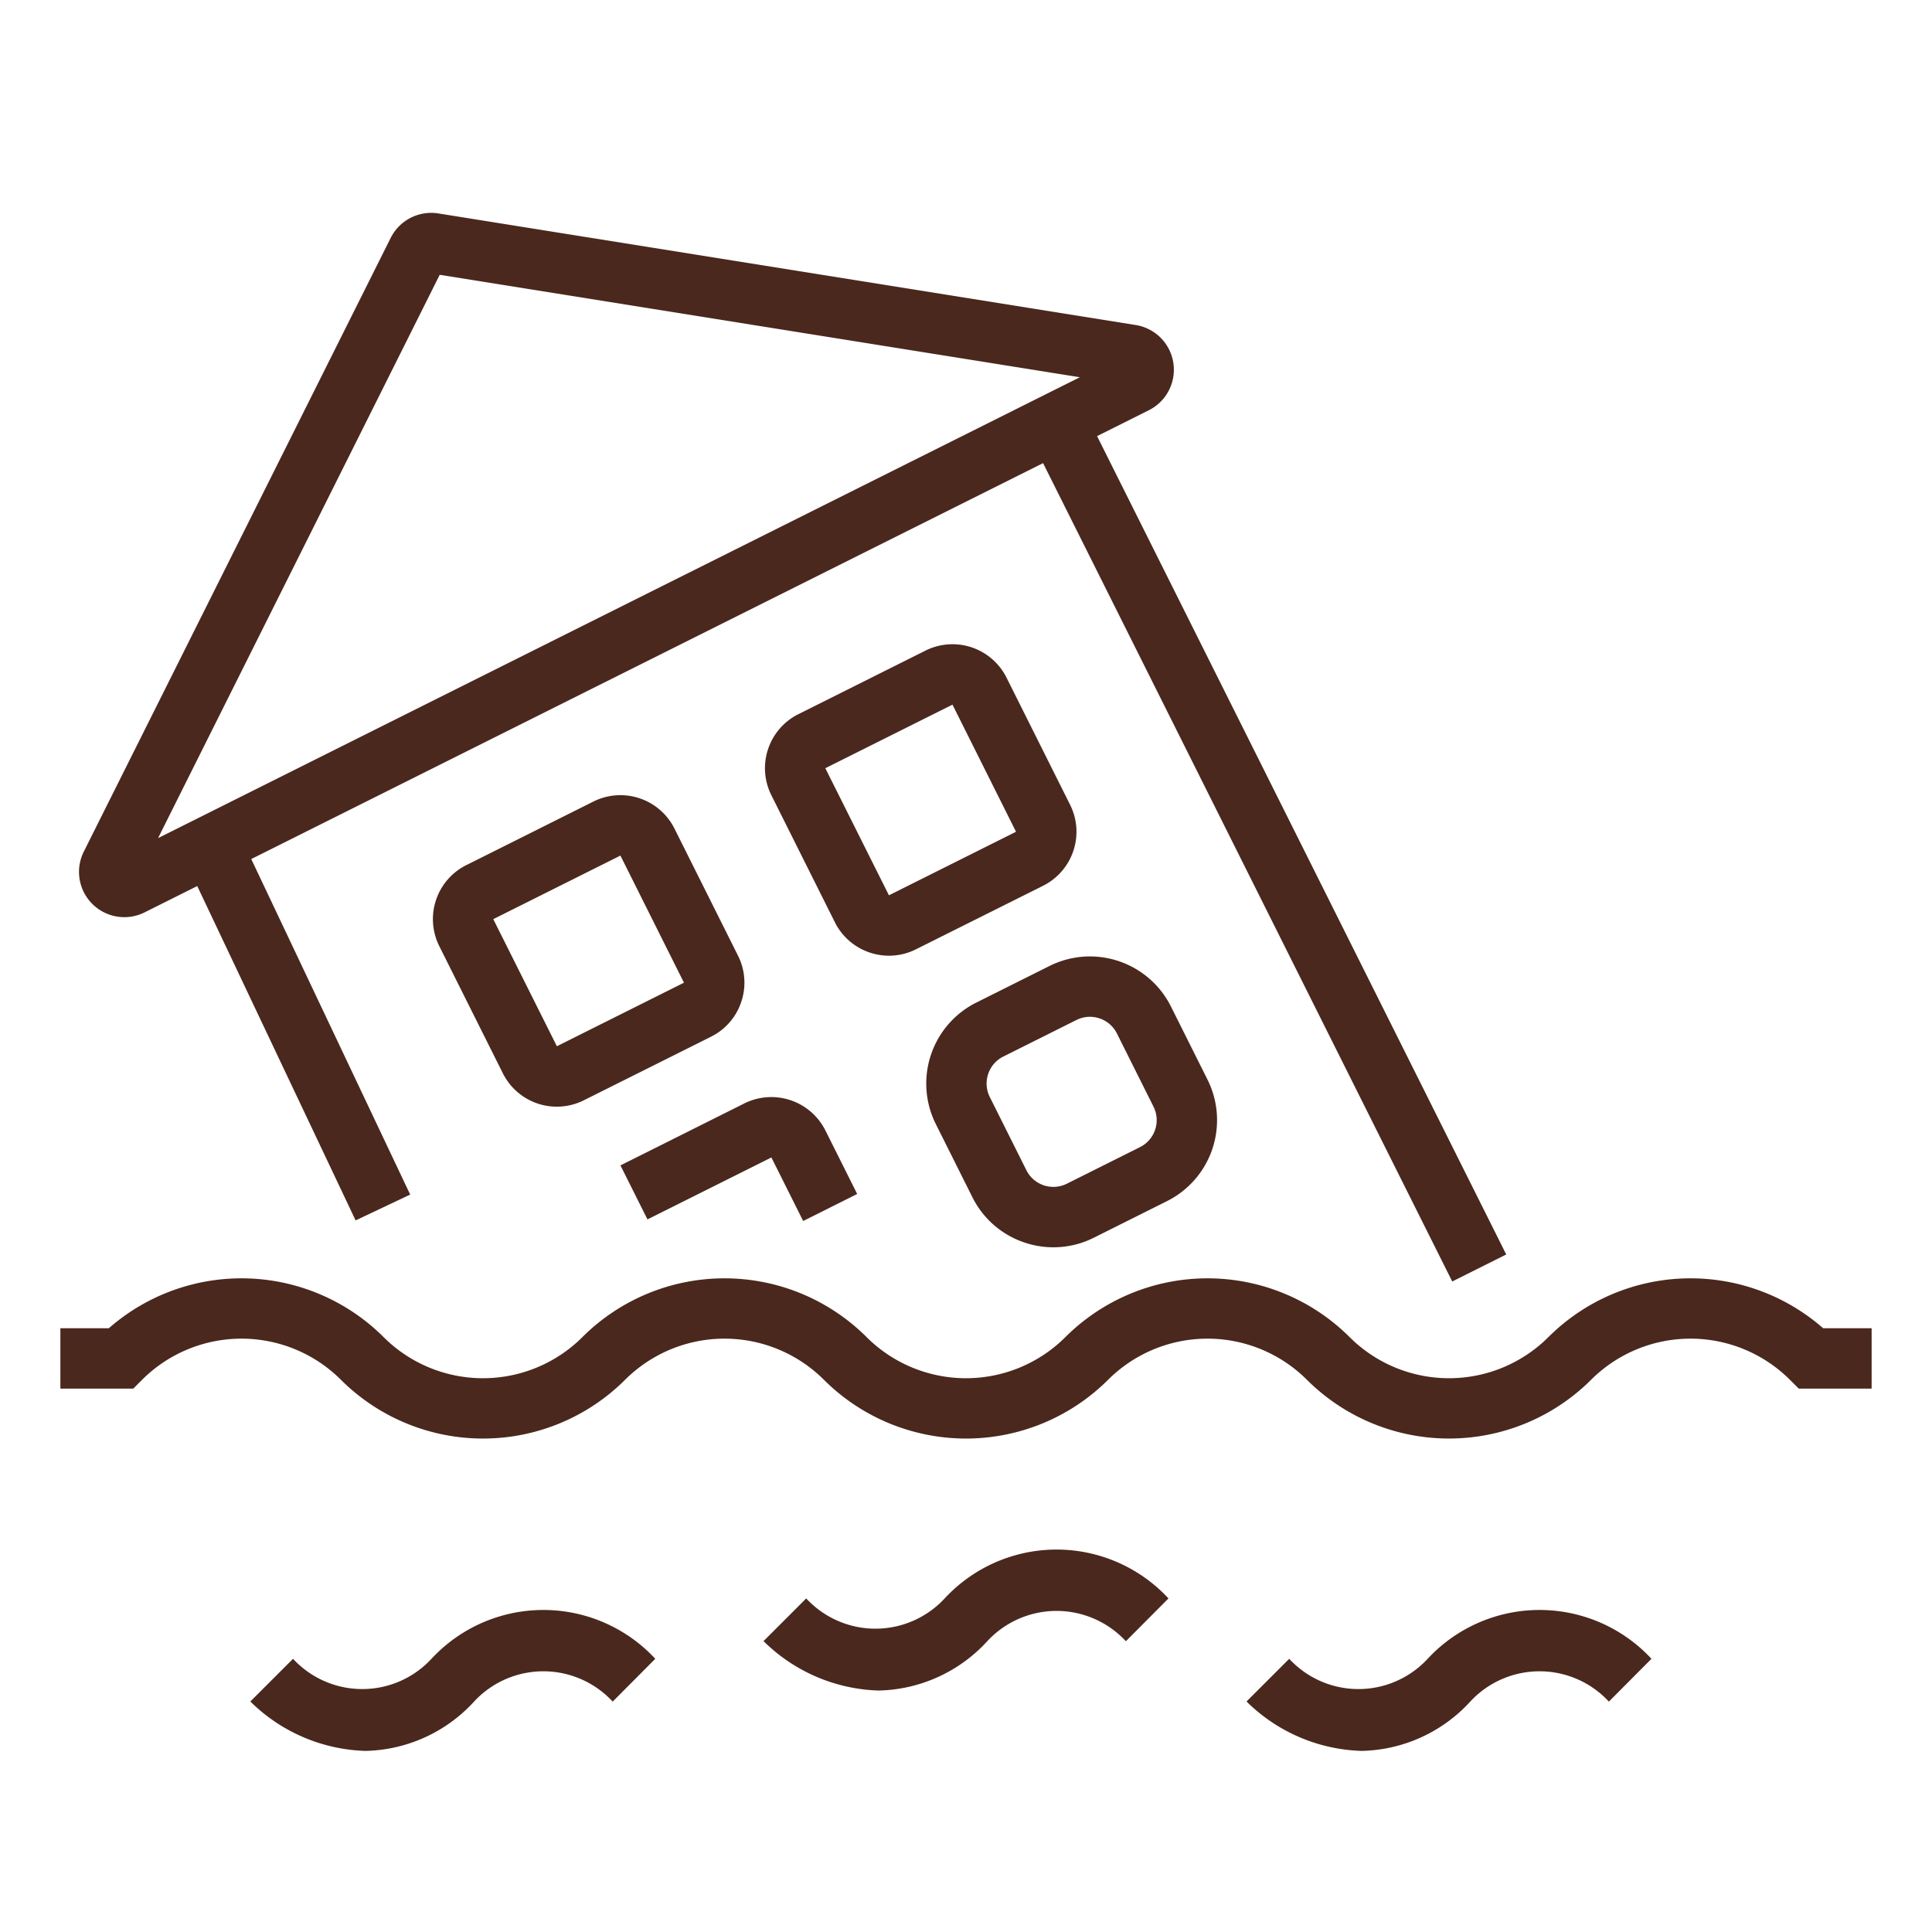
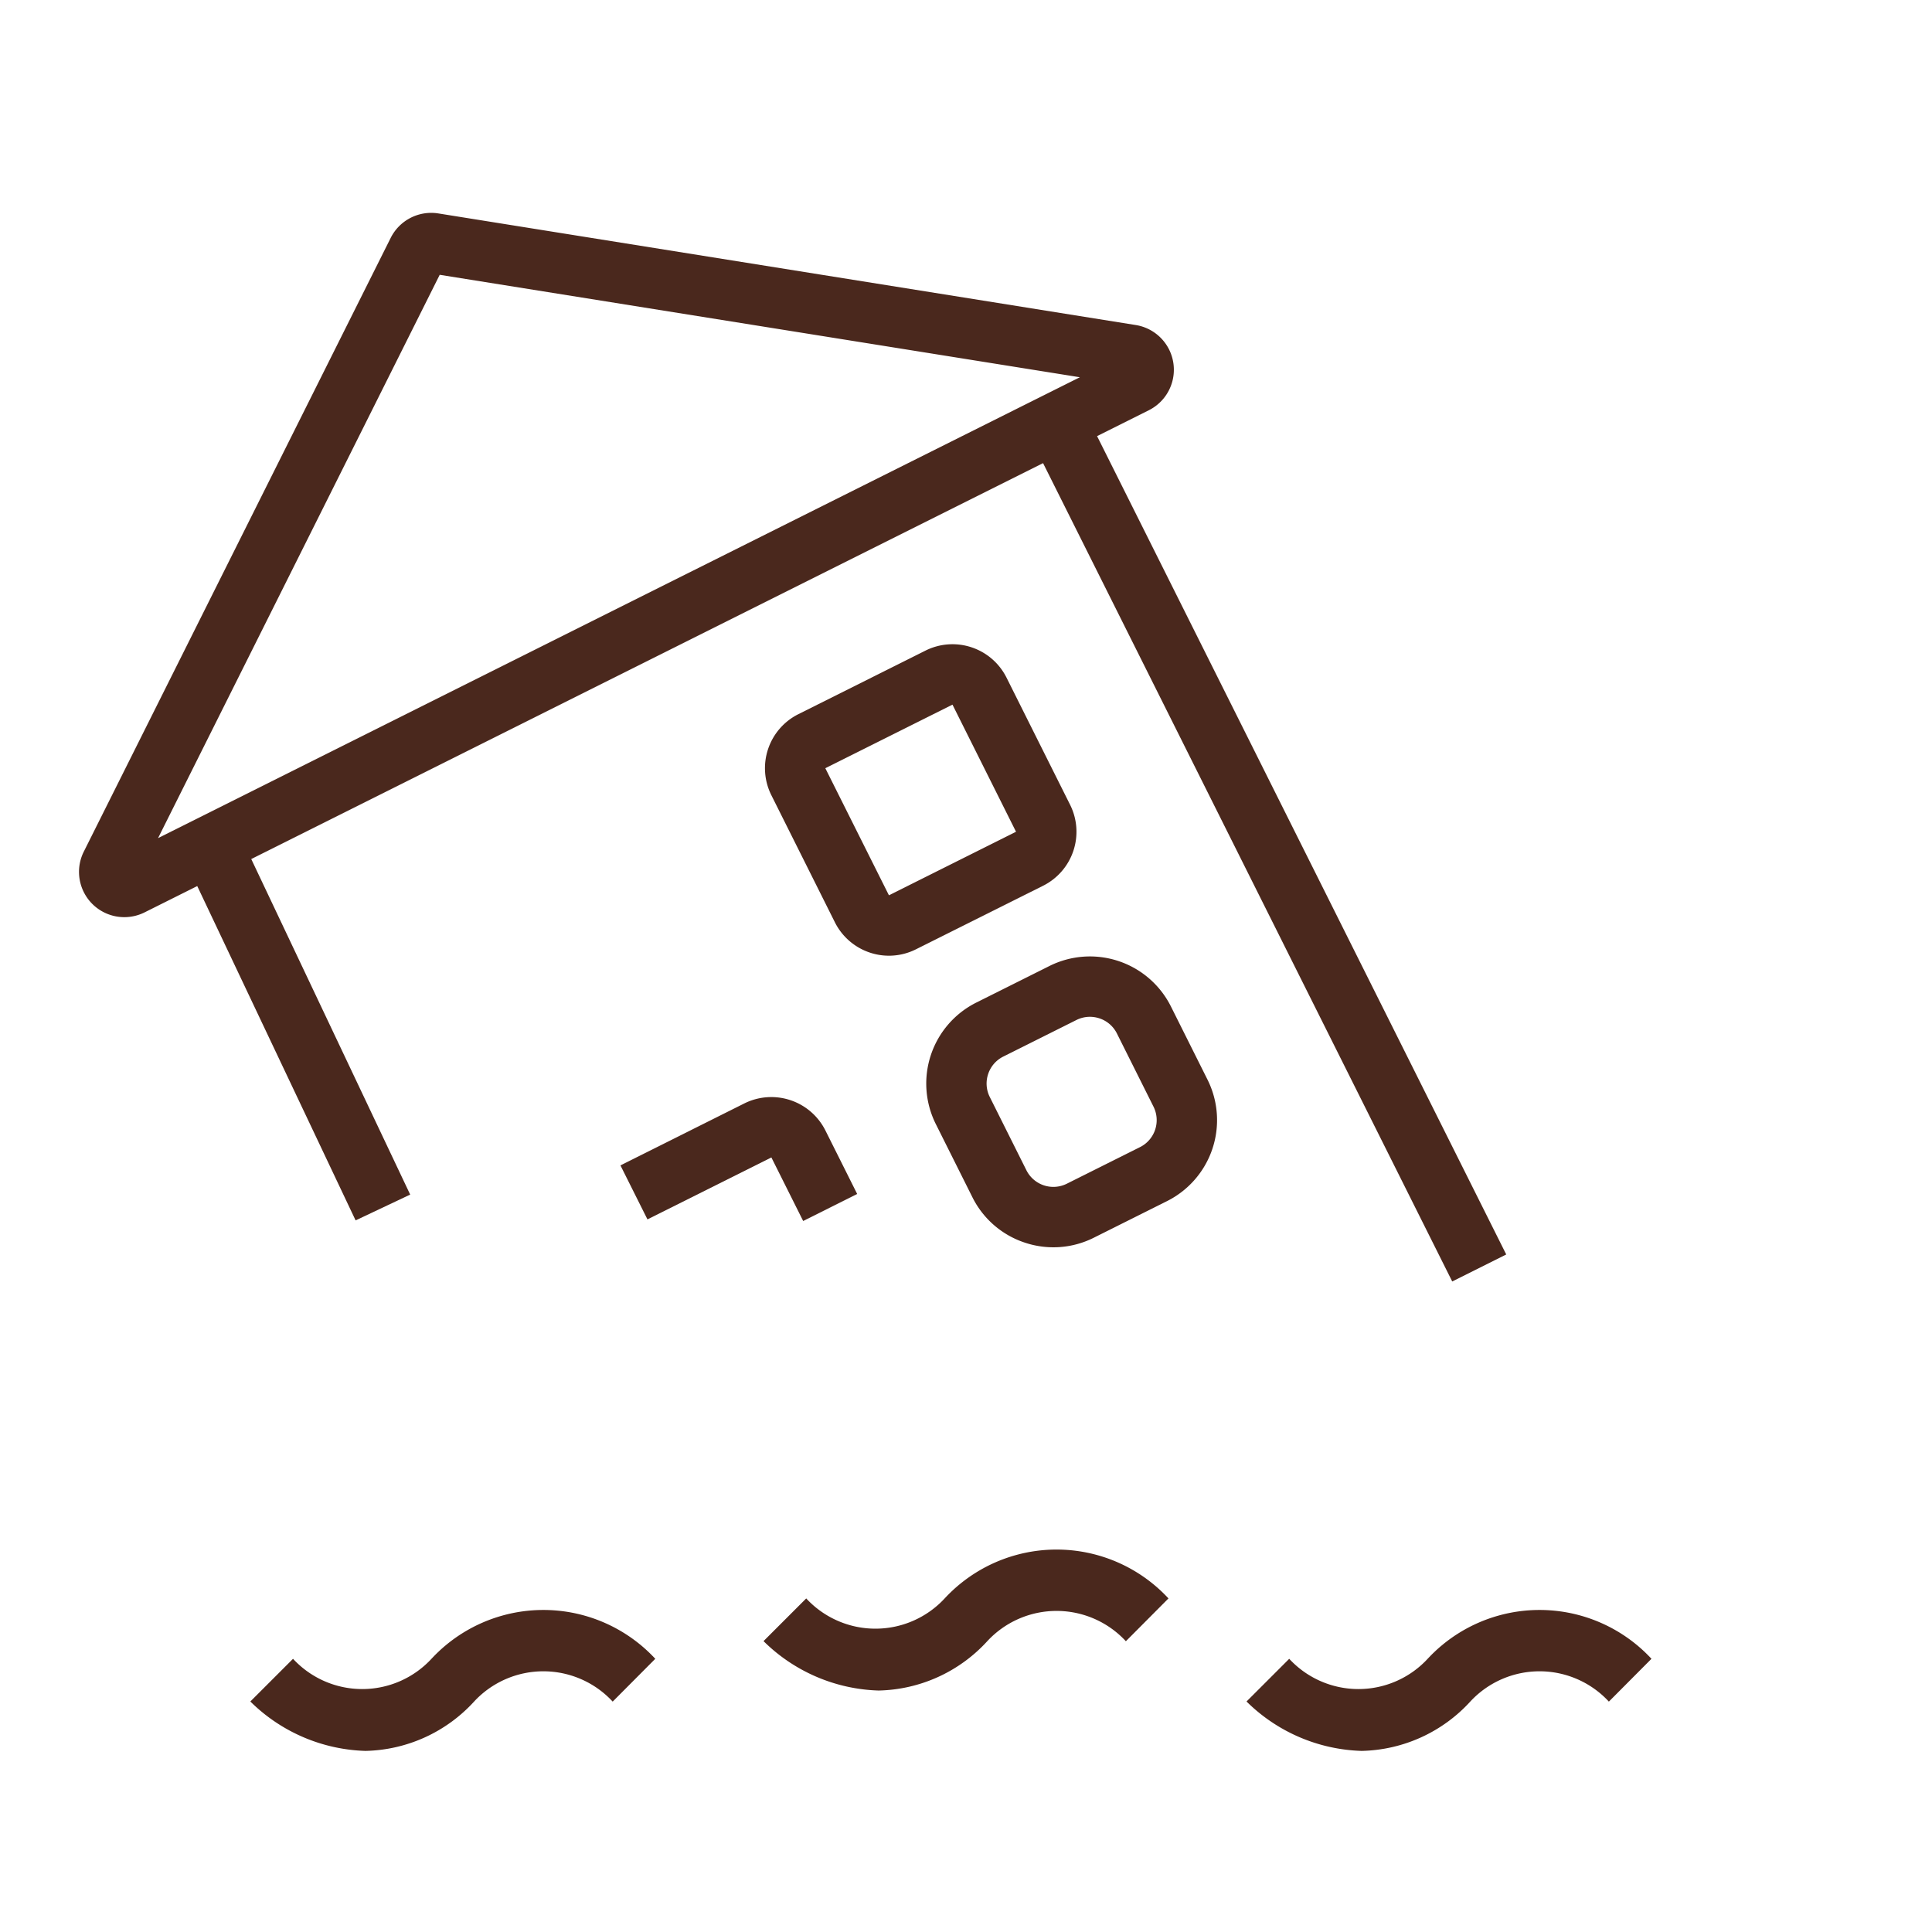
<svg xmlns="http://www.w3.org/2000/svg" id="Outline" viewBox="0 0 64 64" width="64px" height="64px">
  <g>
-     <path d="M60.395,44a6.665,6.665,0,0,0-9.102.293,4.661,4.661,0,0,1-6.586,0,6.664,6.664,0,0,0-9.414,0,4.661,4.661,0,0,1-6.586,0,6.664,6.664,0,0,0-9.414,0,4.661,4.661,0,0,1-6.586,0A6.665,6.665,0,0,0,3.605,44H2v2H4.414l.293-.293a4.661,4.661,0,0,1,6.586,0,6.664,6.664,0,0,0,9.414,0,4.661,4.661,0,0,1,6.586,0,6.664,6.664,0,0,0,9.414,0,4.661,4.661,0,0,1,6.586,0,6.665,6.665,0,0,0,9.414,0,4.661,4.661,0,0,1,6.586,0l.293.293H62V44Z" data-original="#000000" class="active-path" data-old_color="#000000" fill="#4A281D" />
    <path d="M47.293,54.95a3.124,3.124,0,0,1-4.586,0L41.293,56.364A5.656,5.656,0,0,0,45.105,58.001,5.016,5.016,0,0,0,48.707,56.364a3.128,3.128,0,0,1,4.589.004l1.411-1.418A5.056,5.056,0,0,0,47.293,54.95Z" data-original="#000000" class="active-path" data-old_color="#000000" fill="#4A281D" />
    <path d="M31.293,52.95a3.125,3.125,0,0,1-4.586,0L25.293,54.364A5.656,5.656,0,0,0,29.105,56.001,5.016,5.016,0,0,0,32.707,54.364a3.128,3.128,0,0,1,4.589.004l1.411-1.418A5.054,5.054,0,0,0,31.293,52.95Z" data-original="#000000" class="active-path" data-old_color="#000000" fill="#4A281D" />
    <path d="M14.293,54.95a3.124,3.124,0,0,1-4.586,0L8.293,56.364A5.656,5.656,0,0,0,12.105,58.001,5.016,5.016,0,0,0,15.707,56.364a3.128,3.128,0,0,1,4.589.004l1.411-1.418A5.056,5.056,0,0,0,14.293,54.95Z" data-original="#000000" class="active-path" data-old_color="#000000" fill="#4A281D" />
-     <path d="M24.556,33.186a1.989,1.989,0,0,0-.108-1.527L22.342,27.447a2.001,2.001,0,0,0-2.684-.895L15.447,28.658a2,2,0,0,0-.895,2.684l2.105,4.211a1.998,1.998,0,0,0,2.684.895l4.211-2.105A1.987,1.987,0,0,0,24.556,33.186ZM18.447,34.658l-2.107-4.21,4.212-2.106,2.105,4.211Z" data-original="#000000" class="active-path" data-old_color="#000000" fill="#4A281D" />
    <path d="M32.211,39.658a2.983,2.983,0,0,0,1.735,1.505A2.982,2.982,0,0,0,36.236,41l2.422-1.211A3,3,0,0,0,40,35.764L38.789,33.342A3,3,0,0,0,34.764,32L32.342,33.211A3,3,0,0,0,31,37.236Zm.523-4.08A.993.993,0,0,1,33.236,35l2.422-1.211a1.001,1.001,0,0,1,.447-.106,1.016,1.016,0,0,1,.317.052.995.995,0,0,1,.578.502l1.211,2.422A.999.999,0,0,1,37.764,38L35.342,39.211A.999.999,0,0,1,34,38.764L32.789,36.342A.993.993,0,0,1,32.734,35.578Z" data-original="#000000" class="active-path" data-old_color="#000000" fill="#4A281D" />
    <path d="M29.449,31.659a1.997,1.997,0,0,0,.893-.212l4.211-2.105a2,2,0,0,0,.895-2.684L33.342,22.447a2.001,2.001,0,0,0-2.684-.895L26.447,23.658a2,2,0,0,0-.895,2.684l2.105,4.211a2.006,2.006,0,0,0,1.791,1.106Zm-2.109-6.211,4.212-2.106,2.105,4.211L29.447,29.658Z" data-original="#000000" class="active-path" data-old_color="#000000" fill="#4A281D" />
    <path d="M4.118,30.382a1.504,1.504,0,0,0,.671-.158l1.745-.872,5.246,11.075,1.808-.855L8.323,28.457l26.23-13.115L48.107,42.451l1.789-.895L36.342,14.447l1.716-.858a1.5,1.5,0,0,0-.435-2.822L14.519,7.07a1.501,1.501,0,0,0-1.577.811L2.776,28.211a1.5,1.5,0,0,0,1.341,2.171ZM14.566,9.103l21.206,3.394-.325.162-0-0L5.677,27.543l0.0 0-.441.221Z" data-original="#000000" class="active-path" data-old_color="#000000" fill="#4A281D" />
    <path d="M25.553,38.342l1.053,2.105,1.789-.895L27.342,37.447a2.004,2.004,0,0,0-2.684-.895l-4.105,2.053.895,1.789Z" data-original="#000000" class="active-path" data-old_color="#000000" fill="#4A281D" />
  </g>
</svg>